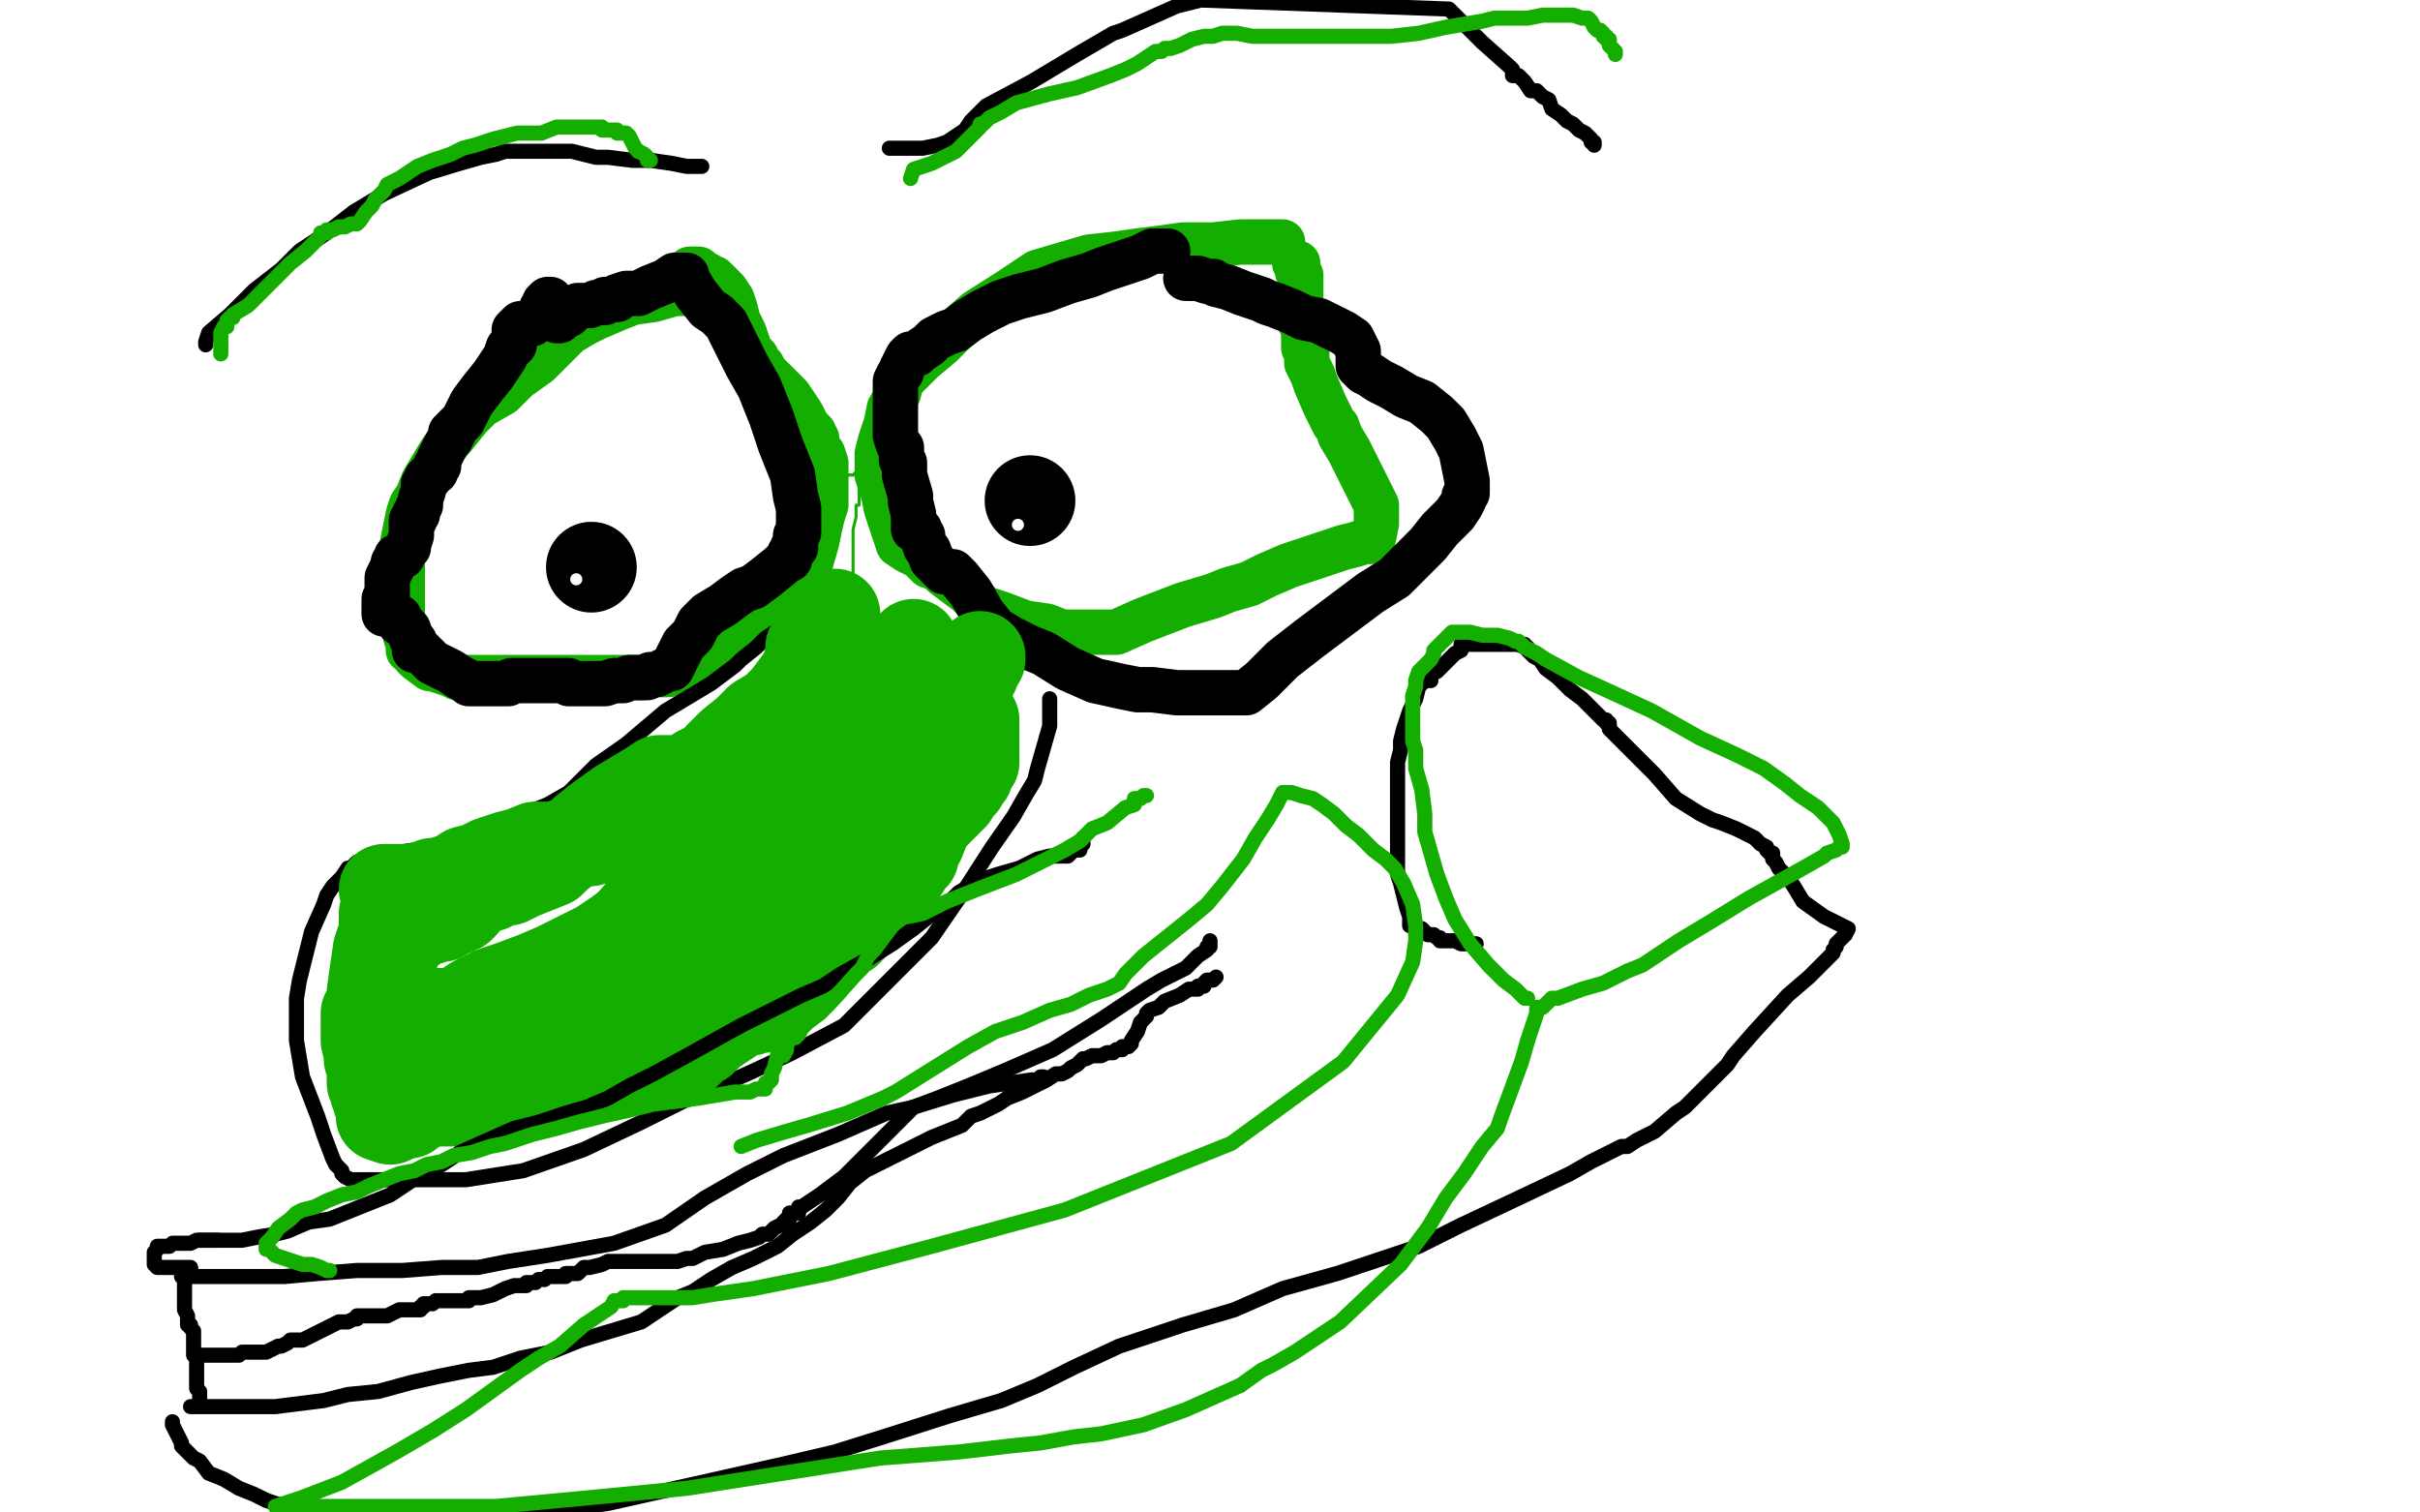
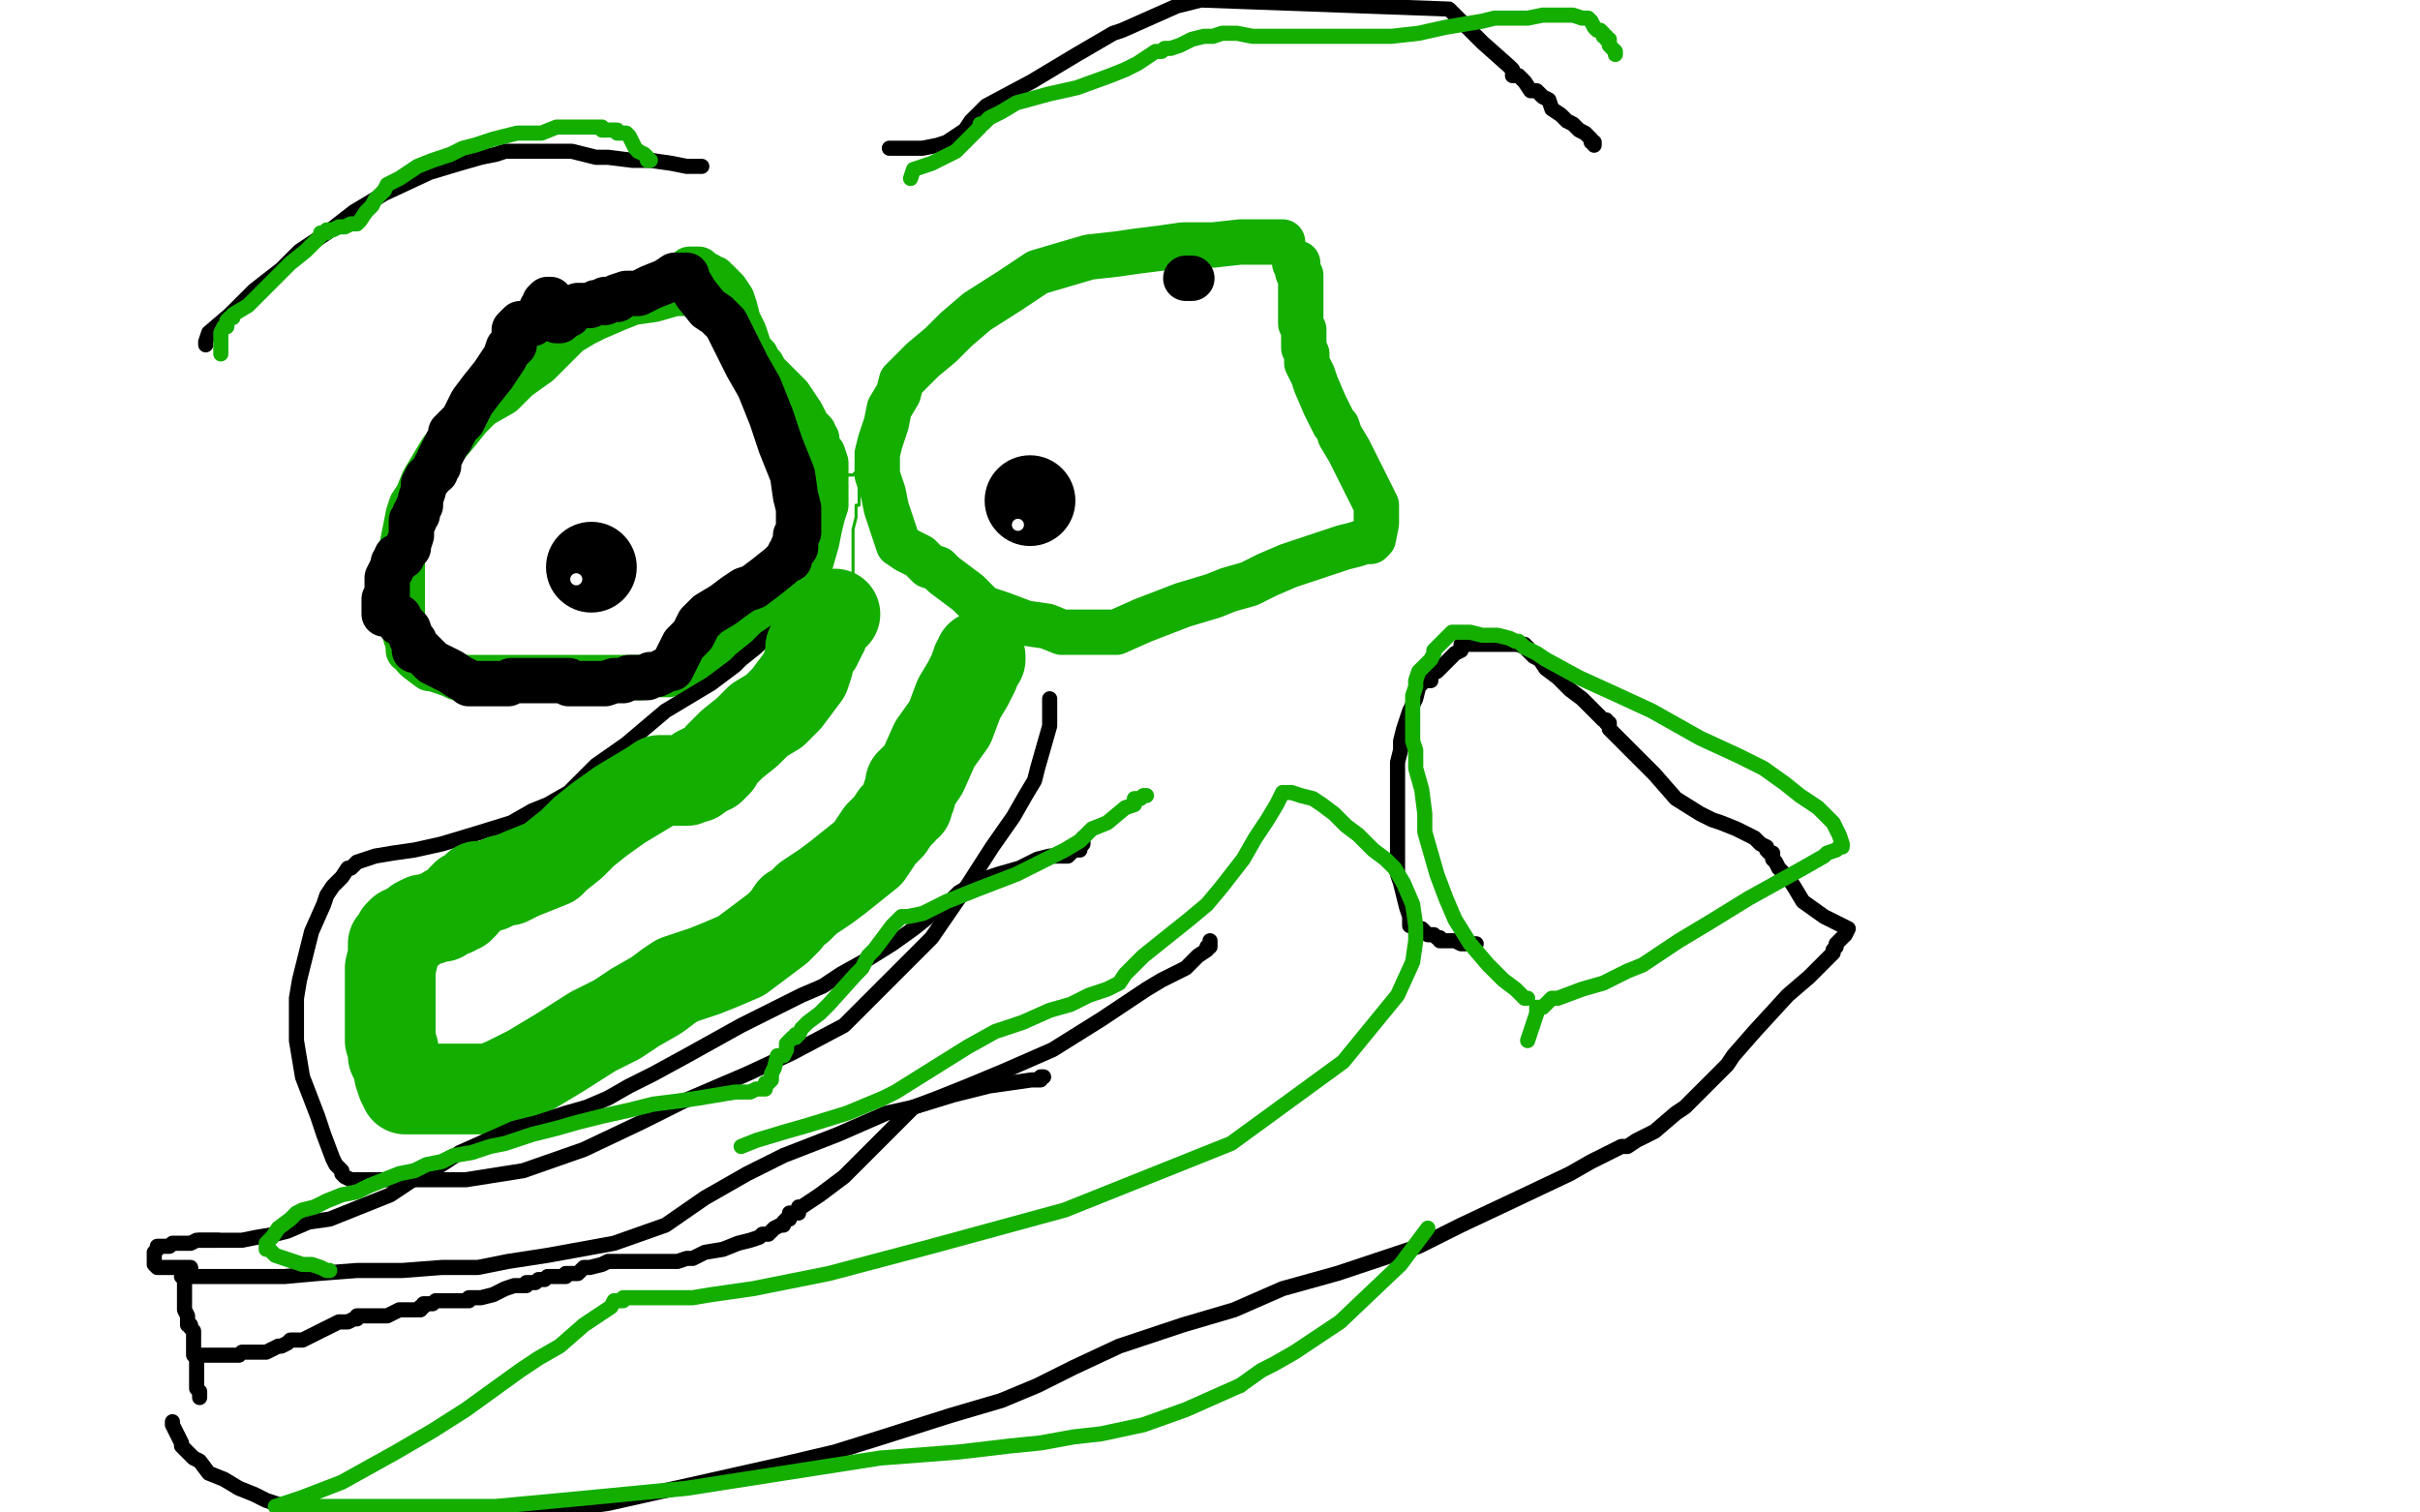
<svg xmlns="http://www.w3.org/2000/svg" width="800" height="500" version="1.1" style="stroke-antialiasing: false">
  <desc>This SVG has been created on https://colorillo.com/</desc>
  <rect x="0" y="0" width="800" height="500" style="fill: rgb(255,255,255); stroke-width:0" />
  <polyline points="236,92 235,92 235,92 234,92 234,92 234,94 234,94 233,94 233,94 230,96 230,96 227,97 227,97 223,97 223,97 216,99 209,100 204,102 197,105 193,107 188,110 185,113 182,116 178,120 171,125 166,130 159,134 155,138 151,143 146,149 143,154 140,159 138,164 136,167 135,170 134,175 133,180 133,184 133,189 133,191 133,195 133,196 133,198 133,199 133,200 133,204 134,210 135,213 135,215 136,215 137,217 138,218 142,221 143,221 146,222 149,223 151,224 153,224 154,224 155,224 156,224 158,224 162,224 165,224 170,224 175,224 178,224 183,224 188,224 194,224 200,224 207,224 212,224 217,223 221,223 223,222 228,221 232,219 238,215 244,211 248,207 253,204 257,200 260,198 262,196 264,195 265,194 268,186 270,179 271,174 272,170 273,167 273,164 273,162 273,161 273,160 273,159 273,157 273,153 272,150 270,148 270,146 270,145 269,144 269,143 267,141 265,137 261,131 258,128 256,126 253,123 252,121 251,120 250,120 250,118 248,116 246,110 244,106 243,102 242,99 240,96 237,93 234,91 232,90 231,89 230,89 229,89 228,89" style="fill: none; stroke: #14ae00; stroke-width: 15; stroke-linejoin: round; stroke-linecap: round; stroke-antialiasing: false; stroke-antialias: 0; opacity: 1.0" />
  <polyline points="424,80 421,80 421,80 420,80 420,80 418,80 418,80 410,80 410,80 401,81 401,81 391,81 391,81 384,82 384,82 376,83 369,84 360,85 343,90 334,96 323,103 316,109 311,114 305,119 298,126 297,130 294,135 293,140 291,146 290,150 290,151 290,153 290,154 290,155 290,157 292,163 293,168 294,171 295,174 296,177 297,180 300,182 304,184 307,187 310,188 312,190 316,193 320,196 322,198 325,201 331,203 339,206 346,207 351,209 358,209 361,209 369,209 378,205 391,200 401,197 406,195 413,193 419,190 426,187 432,185 438,183 444,181 448,180 451,179 453,179 454,178 455,173 455,167 452,161 449,155 446,149 443,144 442,141 441,140 438,134 435,127 434,124 433,122 432,120 432,119 432,118 432,117 431,115 431,113 431,111 431,109 430,107 430,106 430,105 430,104 430,103 430,102 430,101 430,100 430,99 430,98 430,96 430,95 430,94 430,93 430,92 430,91 429,90 429,89 429,88 429,87 428,87" style="fill: none; stroke: #14ae00; stroke-width: 15; stroke-linejoin: round; stroke-linecap: round; stroke-antialiasing: false; stroke-antialias: 0; opacity: 1.0" />
  <polyline points="182,99 181,99 181,99 180,100 180,101 180,102 179,102 179,104 179,105 177,105 177,106 176,107 175,107 174,107 173,107 172,107 171,108 170,109 170,110 170,111 170,112 170,113 170,114 169,115 168,115 167,118 163,124 159,129 156,133 154,137 153,139 151,141 150,142 150,143 149,143 149,144 149,145 148,146 145,152 145,154 144,154 144,155 144,156 142,157 142,158 141,158 141,159 140,160 140,162 139,165 139,167 138,168 138,169 138,170 137,170 137,171 137,172 136,172 136,173 136,175 136,177 135,180 135,181 133,183 133,184 131,184 131,185 130,186 130,187 128,191 128,194 128,195 128,197 128,198 127,198 127,200 127,201 127,202 127,203 128,203 129,203 130,203 131,204 132,204 132,206 133,206 134,207 135,208 136,211 137,212 137,214 137,215 139,215 140,216 141,217 142,218 143,219 145,220 147,221 149,222 152,224 154,225 155,226 156,226 157,226 162,226 165,226 166,226 167,226 168,226 169,225 174,225 179,225 181,225 183,225 184,225 186,225 187,225 188,225 188,226 190,226 191,226 193,226 196,226 198,226 200,226 203,225 205,225 206,225 208,224 209,224 210,224 211,224 212,224 214,224 215,223 217,223 219,222 221,221 222,221 224,217 226,213 229,210 231,206 234,203 239,200 243,197 246,195 249,194 253,191 258,187 260,185 261,185 261,183 262,182 262,181 263,181 263,179 263,178 263,177 264,176 264,175 264,172 264,168 263,164 262,157 258,147 255,138 251,128 247,121 244,115 240,107 237,104 234,102 230,97 227,92 227,91 226,91 225,91 223,91 220,93 215,95 211,97 209,97 207,97 204,98 204,99 201,99 200,99 200,100 197,100 195,101 191,101 190,102 189,102 188,102 188,104 187,104 186,105 185,106 184,106" style="fill: none; stroke: #000000; stroke-width: 15; stroke-linejoin: round; stroke-linecap: round; stroke-antialiasing: false; stroke-antialias: 0; opacity: 1.0" />
-   <polyline points="386,83 385,83 385,83 381,83 381,83 377,85 377,85 371,87 371,87 365,89 365,89 360,91 360,91 353,93 353,93 345,96 337,98 331,100 325,103 320,106 316,109 313,110 311,111 309,112 307,114 304,116 303,117 301,117 300,118 299,120 298,122 298,123 297,124 296,126 296,127 296,129 296,135 296,140 296,144 297,147 298,148 298,151 298,152 299,153 299,157 301,164 301,166 302,170 302,171 302,173 302,174 302,175 304,175 304,176 305,177 305,178 306,181 307,182 308,185 310,187 312,189 315,189 317,191 321,196 325,203 329,208 334,211 340,214 345,216 353,221 362,225 371,227 376,228 381,228 389,229 395,229 400,229 403,229 406,229 408,229 412,229 417,225 424,218 433,211 445,202 453,196 461,191 465,187 472,180 476,175 481,170 483,167 484,165 484,164 485,163 485,162 485,161 485,159 484,154 483,149 481,145 478,140 475,137 470,133 465,131 460,128 456,126 453,124 451,123 450,122 449,121 449,120 449,118 449,116 448,114 447,112 444,110 442,109 436,106 431,105 427,103 422,101 419,100 417,99 411,97 406,95 402,94 401,93 400,93 399,93 396,92 395,92 394,92" style="fill: none; stroke: #000000; stroke-width: 15; stroke-linejoin: round; stroke-linecap: round; stroke-antialiasing: false; stroke-antialias: 0; opacity: 1.0" />
  <polyline points="394,92 393,92 392,92" style="fill: none; stroke: #000000; stroke-width: 15; stroke-linejoin: round; stroke-linecap: round; stroke-antialiasing: false; stroke-antialias: 0; opacity: 1.0" />
  <polyline points="272,192 272,193 272,193 272,194 272,194 267,198 267,198 263,202 263,202 259,207 259,207 253,211 253,211 250,214 245,218 243,220 239,223 235,226 220,235 207,246 197,253 188,262 181,266 176,268 169,272 156,276 146,279 137,281 130,282 124,283 118,285 116,287 115,287 113,290 112,291 110,293 108,296 107,299 103,308 101,316 99,324 98,330 98,344 100,356 105,369 107,375 110,383 111,385 113,387 113,388 114,389 116,390 118,390 123,390 128,390 134,390 142,390 154,390 173,387 193,380 212,371 226,364 247,355 262,348 279,339 308,310 319,294 328,280 335,270 339,263 342,258 343,254 347,240 347,237 347,234 347,233 347,232 347,231" style="fill: none; stroke: #000000; stroke-width: 5; stroke-linejoin: round; stroke-linecap: round; stroke-antialiasing: false; stroke-antialias: 0; opacity: 1.0" />
  <polyline points="68,114 68,113 68,113 69,110 69,110 76,104 76,104 84,96 84,96 93,89 93,89 99,83 99,83 108,77 108,77 117,70 127,64 142,57 152,54 159,52 164,51 167,50 171,50 172,50 174,50 176,50 180,50 185,50 189,50 193,51 197,52 201,52 209,53 215,53 222,54 227,55 229,55 231,55 232,55" style="fill: none; stroke: #000000; stroke-width: 5; stroke-linejoin: round; stroke-linecap: round; stroke-antialiasing: false; stroke-antialias: 0; opacity: 1.0" />
  <polyline points="294,49 297,49 297,49 305,49 305,49 310,48 310,48 313,47 313,47 316,45 316,45 319,43 319,43 321,40 321,40 326,35 341,27 356,18 368,11 371,10 380,6 389,2 397,0 479,3 484,8 490,14 499,22 500,23 500,25 501,25 502,25 504,27 506,30 508,30 510,32 512,33 513,36 516,38 518,40 520,41 522,43 524,44 525,45 526,46 526,47 527,47 527,48" style="fill: none; stroke: #000000; stroke-width: 5; stroke-linejoin: round; stroke-linecap: round; stroke-antialiasing: false; stroke-antialias: 0; opacity: 1.0" />
  <circle cx="195.5" cy="187.5" r="15" style="fill: #000000; stroke-antialiasing: false; stroke-antialias: 0; opacity: 1.0" />
  <circle cx="340.5" cy="165.5" r="15" style="fill: #000000; stroke-antialiasing: false; stroke-antialias: 0; opacity: 1.0" />
  <circle cx="190.5" cy="191.5" r="2" style="fill: #ffffff; stroke-antialiasing: false; stroke-antialias: 0; opacity: 1.0" />
  <circle cx="336.5" cy="173.5" r="2" style="fill: #ffffff; stroke-antialiasing: false; stroke-antialias: 0; opacity: 1.0" />
  <circle cx="190.5" cy="178.5" r="0" style="fill: #ffffff; stroke-antialiasing: false; stroke-antialias: 0; opacity: 1.0" />
  <circle cx="199.5" cy="185.5" r="0" style="fill: #ffffff; stroke-antialiasing: false; stroke-antialias: 0; opacity: 1.0" />
  <circle cx="337.5" cy="161.5" r="0" style="fill: #ffffff; stroke-antialiasing: false; stroke-antialias: 0; opacity: 1.0" />
  <circle cx="347.5" cy="165.5" r="0" style="fill: #ffffff; stroke-antialiasing: false; stroke-antialias: 0; opacity: 1.0" />
  <polyline points="277,157 278,157 278,157 279,157 279,157 280,157 280,157" style="fill: none; stroke: #14ae00; stroke-width: 1; stroke-linejoin: round; stroke-linecap: round; stroke-antialiasing: false; stroke-antialias: 0; opacity: 1.0" />
  <polyline points="282,157 283,157" style="fill: none; stroke: #14ae00; stroke-width: 1; stroke-linejoin: round; stroke-linecap: round; stroke-antialiasing: false; stroke-antialias: 0; opacity: 1.0" />
  <polyline points="280,157 281,157 282,157" style="fill: none; stroke: #14ae00; stroke-width: 1; stroke-linejoin: round; stroke-linecap: round; stroke-antialiasing: false; stroke-antialias: 0; opacity: 1.0" />
  <polyline points="276,157 277,157 277,157 278,157 278,157 279,157 279,157 280,157 281,157 282,157 283,156 284,156 284,157 284,158 284,159 284,160 284,161 284,163 284,164 284,165 284,166 284,167 283,167 283,169 283,171 282,175 282,177 282,179 282,183 282,187 282,190 282,195 282,198 282,202 281,204 281,207 281,208 280,209 280,210 279,211 277,211" style="fill: none; stroke: #14ae00; stroke-width: 1; stroke-linejoin: round; stroke-linecap: round; stroke-antialiasing: false; stroke-antialias: 0; opacity: 1.0" />
  <polyline points="276,203 273,204 273,204 273,206 273,206 272,209 272,209 271,210 271,210 271,211 271,211 270,211 270,211 270,212 270,213 269,213 269,214 268,214 268,216 267,220 266,223 263,227 260,231 256,235 251,238 247,242 242,246 240,248 238,250 237,252 235,254 233,254 233,255 231,255 231,256 230,257 228,257 227,258 225,258 224,258 223,258 222,258 220,258 218,258 215,260 210,263 205,266 198,271 193,275 189,279 184,283 182,285 177,287 172,289 168,291 166,291 162,293 160,293 159,293 158,293 157,294 156,295 156,296 154,296 154,297 153,297 153,299 152,300 151,300 150,301 149,301 148,301 147,302 146,303 144,303 142,304 140,304 138,305 137,306 136,307 135,307 134,308 133,308 133,309 132,309 132,310 130,312 130,316 129,320 129,321 129,322 129,323 129,324 129,325 129,327 129,329 129,333 129,335 129,337 129,338 129,339 129,340 129,341 129,343 129,344 130,347 130,349 132,353 132,355 133,358 134,359 134,360 135,360 136,360 137,360 141,360 144,360 149,360 154,360 158,360 162,360 167,358 175,354 185,348 196,341 204,337 210,333 217,329 221,326 224,324 227,323 230,322 233,321 238,319 245,316 249,313 253,310 257,307 260,304 262,301 264,300 266,298 267,297 270,295 273,293 277,290 282,286 287,282 291,276 294,273 296,270 298,268 299,266 300,266 300,264 300,263 301,263 301,261 301,260 301,259 302,259 302,258 303,258 305,255 309,246 314,239 317,231 320,226 322,222 323,219 324,218 324,217" style="fill: none; stroke: #14ae00; stroke-width: 30; stroke-linejoin: round; stroke-linecap: round; stroke-antialiasing: false; stroke-antialias: 0; opacity: 1.0" />
-   <polyline points="302,213 302,214 302,214 301,215 301,215 300,216 300,216 299,218 299,218 296,222 296,222 293,226 292,228 290,230 290,231 289,232 289,233 288,233 288,234 287,234 287,235 286,235 286,236 285,236 285,237 284,239 283,242 282,244 281,246 280,248 279,249 278,249 277,251 277,252 276,253 276,254 275,256 275,258 274,259 274,261 273,262 272,262 272,264 271,264 270,265 269,266 268,266 267,267 265,269 263,270 262,272 261,272 260,273 259,274 258,275 257,275 256,275 256,276 254,276 253,276 252,277 251,277 250,277 249,278 248,278 246,280 244,284 242,286 239,289 235,293 232,296 230,298 227,301 226,302 224,303 223,304 222,304 221,305 220,306 218,308 217,309 215,310 213,313 210,315 208,317 207,317 205,318 204,318 203,318 202,318 200,320 199,320 197,321 195,321 193,322 188,324 180,327 175,330 170,334 164,337 159,339 155,341 150,342 148,342 146,342 142,341 142,340 142,339 143,338 143,337 144,336 144,335 145,335 151,335 154,333 157,331 163,328 169,326 177,323 184,320 192,316 198,313 204,309 208,306 215,298 219,294 219,292 221,290 222,289 224,287 226,286 227,286 228,286 229,286 231,284 233,284 233,283 235,280 237,277 238,274 240,272 240,271 240,270 241,269 242,269 244,268 245,268 246,268 247,268 249,267 252,266 253,265 254,264 255,263 256,262 257,260 258,257 259,256 260,256 261,255 263,254 267,253 270,252 273,252 274,252 276,251 278,251 282,249 286,248 293,246 297,245 301,245 303,244 304,244 305,244 306,244 307,244 308,244 308,243 309,243 310,242 311,242 312,242 312,241 313,241 314,241 315,241 316,241 317,240 318,239 319,239 319,238 320,238 321,238 322,238 322,239 322,240 322,241 322,242 322,243 322,245 322,247 322,248 322,249 322,250 322,251 322,252 320,254 320,256 319,256 319,257 318,258 318,259 317,259 317,260 316,260 316,261 315,262 315,263 313,265 312,266 311,267 308,270 306,273 304,278 302,281 302,283 300,283 300,284 300,285 299,285 299,286 299,287 298,288 297,288 297,290 296,290 296,291 294,291 293,292 292,293 291,295 289,296 286,300 285,301 284,304 282,305 282,306 281,306 280,307 280,308 278,308 277,309 276,309 276,310 275,310 274,311 273,311 273,312 272,313 272,314 270,316 270,317 269,318 268,319 268,320 267,320 266,321 266,322 265,322 265,323 263,323 263,324 262,325 260,325 259,326 257,328 256,329 256,331 255,332 254,332 253,332 253,333 251,333 250,333 249,333 248,334 246,334 244,335 241,337 238,339 235,341 234,342 233,343 232,343 232,344 231,344 230,344 229,345 229,346 227,348 225,348 219,349 215,350 214,350 214,351 213,351 212,351 210,351 209,351 208,351 207,351 206,351 205,351 205,352 203,352 202,352 200,352 199,352 198,352 197,352 196,352 195,352 194,353 193,353 192,353 192,355 191,355 190,356 189,356 188,357 187,357 186,358 184,358 183,358 182,359 181,359 179,359 176,360 174,361 171,362 169,362 167,363 165,363 163,364 162,364 160,364 158,364 157,364 156,364 154,364 153,364 152,364 151,364 150,364 149,364 148,364 147,364 146,364 145,364 144,364 143,364 142,364 141,364 140,364 138,366 136,367 135,368 134,368 133,368 131,369 129,370 126,369 126,368 126,367 126,366 126,365 126,364 125,364 125,363 125,362 124,361 124,360 123,358 123,357 123,356 123,354 123,353 122,350 122,348 121,344 121,340 121,335 122,333 123,331 123,330 123,329 123,328 125,314 127,308 127,302 128,300 128,299 128,298 128,297 128,296 128,295 127,294 128,294 129,294 130,294 131,294 132,294 133,294 134,294 135,294 136,294 138,294 139,294 140,293 141,293 142,293 143,293 143,292 144,292 145,292 148,291 151,290 154,288 158,287 162,285 165,284 168,283 172,282 177,280 183,280 190,278 195,278 197,277 201,276 206,275 212,272 221,268 229,265 235,262 240,259 244,257 246,255 248,255 249,254 250,254 251,253 251,252" style="fill: none; stroke: #14ae00; stroke-width: 30; stroke-linejoin: round; stroke-linecap: round; stroke-antialiasing: false; stroke-antialias: 0; opacity: 1.0" />
  <polyline points="73,117 73,113 73,113 73,110 73,110 74,108 74,108 75,108 75,108 75,106 75,106 76,105 76,105 77,105 77,105 77,104 82,101 89,94 96,87 101,83 104,80 106,78 106,77 108,77 108,76 109,76 110,76 112,75 114,75 116,74 117,74 118,74 119,73 121,70 123,68 124,66 126,64 127,63 128,61 132,59 138,55 143,53 149,51 153,49 157,48 163,46 167,45 171,44 175,44 179,44 184,42 186,42 188,42 189,42 190,42 192,42 193,42 194,42 195,42 196,42 199,42 199,43 201,43 202,43 203,43 204,43 204,44 205,44 206,44 207,44 208,45 210,49 211,50" style="fill: none; stroke: #14ae00; stroke-width: 5; stroke-linejoin: round; stroke-linecap: round; stroke-antialiasing: false; stroke-antialias: 0; opacity: 1.0" />
  <polyline points="211,50 213,51 214,52 214,53 215,53" style="fill: none; stroke: #14ae00; stroke-width: 5; stroke-linejoin: round; stroke-linecap: round; stroke-antialiasing: false; stroke-antialias: 0; opacity: 1.0" />
  <polyline points="301,59 302,56 302,56 308,54 308,54 316,50 316,50 321,45 321,45 324,42 324,42 324,41 324,41 325,41 325,41 327,39 331,37 336,34 347,31 356,29 367,25 372,23 376,21 379,19 382,17 384,17 385,16 387,16 390,15 394,13 398,12 401,12 404,11 405,11 407,11 409,11 414,12 421,12 427,12 433,12 440,12 449,12 460,12 469,11 478,9 484,8 490,7 494,6 499,6 505,6 510,5 513,5 518,5 520,5 523,6 525,6 526,7 527,9 528,10 529,10 530,11 530,12 531,12 531,13 532,13 532,14 532,15 533,16 534,17 534,18" style="fill: none; stroke: #14ae00; stroke-width: 5; stroke-linejoin: round; stroke-linecap: round; stroke-antialiasing: false; stroke-antialias: 0; opacity: 1.0" />
  <polyline points="66,410 67,410 67,410 68,410 68,410 70,410 70,410 75,410 75,410 80,410 85,409 91,408 95,407 102,404 109,403 119,399 129,395 138,389 146,385 152,381 161,377 170,373 178,371 187,368 194,366 201,363 208,359 216,355 227,349 236,344 245,339 253,335 259,332 265,329 272,326 278,322 287,317 295,312 302,307 307,303 314,298 317,295 324,291 330,289 337,287 343,284 347,283 349,283 352,283 353,283 355,281 357,281 357,280 358,279 358,278 358,277" style="fill: none; stroke: #000000; stroke-width: 5; stroke-linejoin: round; stroke-linecap: round; stroke-antialiasing: false; stroke-antialias: 0; opacity: 1.0" />
  <polyline points="60,422 61,422 61,422 62,422 62,422 63,422 63,422 65,422 65,422 73,422 73,422 84,422 84,422 94,422 94,422 105,421 118,420 133,420 146,419 158,419 168,417 181,415 203,411 220,405 233,396 247,388 259,382 277,375 293,368 302,366 310,363 320,359 332,354 348,347 364,337 370,333 379,327 384,324 388,322 392,320 396,316 399,314 399,313 400,313 400,312 400,311" style="fill: none; stroke: #000000; stroke-width: 5; stroke-linejoin: round; stroke-linecap: round; stroke-antialiasing: false; stroke-antialias: 0; opacity: 1.0" />
  <polyline points="72,410 71,410 71,410 70,410 70,410 69,410 69,410 65,410 63,411 61,411 59,411 57,411 56,412 55,412 54,412 53,412 52,412 52,413 51,414 51,415 51,416 51,417 51,418 52,419 53,419 54,419 55,419 56,419 58,419 59,419 60,419 61,419 62,419 63,419" style="fill: none; stroke: #000000; stroke-width: 5; stroke-linejoin: round; stroke-linecap: round; stroke-antialiasing: false; stroke-antialias: 0; opacity: 1.0" />
  <circle cx="63.5" cy="419.5" r="2" style="fill: #000000; stroke-antialiasing: false; stroke-antialias: 0; opacity: 1.0" />
-   <polyline points="63,465 64,465 64,465 65,465 65,465 67,465 67,465 69,465 69,465 72,465 72,465 76,465 76,465 83,465 91,465 99,464 107,463 115,461 125,460 136,457 145,455 155,453 163,452 172,449 182,447 192,443 202,440 212,437 218,433 224,429 229,427 235,423 242,419 249,416 257,412 262,408 268,404 273,400 277,396 281,391 286,387 294,383 302,379 308,376 313,374 318,372 321,369 324,368 326,367 330,365 333,363 338,361 342,359 346,357 349,355 351,355 353,354 354,353 356,352 357,351 358,350 359,350 361,349 364,349 366,348 368,348 369,347 370,347 371,347 371,346 373,346 374,345 374,344 376,341 377,338 379,336 379,335 380,334 383,333 385,331 390,329 393,327 396,327 396,326 397,326 398,326 398,325 399,324 401,324 402,323" style="fill: none; stroke: #000000; stroke-width: 5; stroke-linejoin: round; stroke-linecap: round; stroke-antialiasing: false; stroke-antialias: 0; opacity: 1.0" />
  <polyline points="57,470 57,471 57,471 58,473 58,473 60,477 60,477 60,478 60,478 62,480 62,480 64,482 64,482 66,483 66,483 69,487 74,489 79,492 84,494 88,496 91,497 94,498 96,499 97,499 98,499 186,499 201,497 259,484 276,480 292,475 314,468 331,463 343,458 355,452 370,445 391,438 408,433 424,426 442,421 469,412 483,405 500,397 519,388 526,384 530,382 534,380 536,379 538,379 541,377 543,376 547,374 554,368 557,366 561,362 565,358 569,354 571,352 573,349 580,341 591,329 598,323 602,319 604,317 606,315 606,314 607,313 607,312 609,310 610,309 611,307 609,306 603,303 596,298 593,293 591,290 590,289 589,288 588,287 587,285 586,284 586,283 586,282 585,282 584,281 584,280 582,279 580,277 576,275 574,274 569,272 566,271 562,269 554,264 547,256 541,250 536,245 535,244 534,243 533,242 532,241 532,240 532,239 531,239 531,238 530,238 529,237 527,235 523,231 519,228 515,224 511,221 509,218 507,217 506,216 505,215 505,214 504,214 502,213" style="fill: none; stroke: #000000; stroke-width: 5; stroke-linejoin: round; stroke-linecap: round; stroke-antialiasing: false; stroke-antialias: 0; opacity: 1.0" />
  <polyline points="504,213 503,213 503,213 501,213 501,213 499,213 499,213 496,213 496,213 492,213 492,213 490,213 490,213 488,213 488,213 486,213 485,213 484,213 483,213 483,215 481,216 479,218 478,219 477,220 476,221 475,222 473,223 473,225 471,225 470,226 469,227 468,231 466,235 464,241 463,245 463,248 462,252 462,255 462,260 462,265 462,271 462,274 462,278 462,280 462,284 462,286 462,289 463,292 464,296 465,300 466,303 466,305 466,306 468,306 468,307 469,307 470,307 472,309 473,309 474,309 475,310 476,310 476,311 477,311 478,311 481,311 483,312 485,312 487,312 488,312" style="fill: none; stroke: #000000; stroke-width: 5; stroke-linejoin: round; stroke-linecap: round; stroke-antialiasing: false; stroke-antialias: 0; opacity: 1.0" />
  <polyline points="61,421 61,422 61,422 61,423 61,423 61,424 61,424 61,425 61,425 61,426 61,426 61,427 61,428 61,429 61,430 61,431 61,432 61,433 62,435 62,436 62,437 62,438 63,438 63,439 64,440 64,441 64,442 64,443 64,444 64,445 64,447 64,448 65,449 65,450 65,451 65,452 65,453 65,454 65,455 65,456 65,457 65,458 65,459 66,460 66,461 66,462" style="fill: none; stroke: #000000; stroke-width: 5; stroke-linejoin: round; stroke-linecap: round; stroke-antialiasing: false; stroke-antialias: 0; opacity: 1.0" />
  <polyline points="65,448 66,448 66,448 67,448 67,448 68,448 70,448 72,448 74,448 77,448 78,448 79,448 80,447 81,447 82,447 83,447 84,447 86,447 88,447 90,446 92,445 93,445 95,444 96,443 100,443 102,442 104,441 108,439 110,438 112,437 115,437 117,436 118,436 118,435 120,435 121,435 122,435 123,435 124,435 126,435 128,435 132,433 135,433 137,433 139,433 139,432 140,432 140,431 141,431 142,431 143,431 144,430 145,430 147,430 148,430 150,430 151,430 152,430 153,430 154,430 155,430 155,429 157,429 159,429 163,428 167,426 170,425 172,425 174,425 174,424 176,424 177,424 178,423 179,423 180,423 181,422 183,422 185,422 186,422 187,422 187,421 189,421 191,421 193,419 195,419 199,418 201,417 203,417 205,417 206,417 208,417 209,417 210,417 211,417 212,417 214,417 218,417 220,417 224,417 227,416 229,416 231,415 233,414 239,413 244,411 248,410 251,409 252,408 254,408 256,406 258,405 259,405 259,404 260,403 261,403 261,401 263,401 264,401 264,399 265,399 271,395 279,389 285,383 292,376 294,374 298,370 300,368 301,367 302,366 315,362 327,359 334,358 341,357 343,357 344,357 344,356 345,356" style="fill: none; stroke: #000000; stroke-width: 5; stroke-linejoin: round; stroke-linecap: round; stroke-antialiasing: false; stroke-antialias: 0; opacity: 1.0" />
  <polyline points="379,263 378,263 378,263 377,264 377,264 376,264 376,264 375,264 375,264 375,266 375,266 372,267 366,272 361,274 357,278 352,281 336,289 323,294 313,298 305,302 300,303 298,303 295,306 289,314 287,316 285,320 283,322 274,332 271,335 267,338 265,340 264,342 263,342 263,343 262,343 260,345 260,347 259,349 257,349 256,353 255,355 255,356 255,357 254,358 253,358 253,360 250,360 248,361 243,361 237,362 231,363 224,364 216,365 208,367 199,369 191,371 184,373 176,375 167,378 162,379 156,381 150,382 146,384 141,385 137,387 132,388 127,390 122,392 118,394 113,395 108,397 104,399 100,400 98,401 96,403 92,406 90,409 88,411 88,412 88,413 89,413 91,415 94,416 97,417 100,418 103,418 106,419 108,420 109,420" style="fill: none; stroke: #14ae00; stroke-width: 5; stroke-linejoin: round; stroke-linecap: round; stroke-antialiasing: false; stroke-antialias: 0; opacity: 1.0" />
  <polyline points="245,379 250,377 250,377 260,374 260,374 267,372 267,372 280,368 280,368 292,363 292,363 296,361 296,361 304,356 304,356 312,351 320,346 329,341 338,338 347,334 354,332 360,329 363,328 366,327 368,326 370,325 372,322 374,320 378,316 383,312 388,308 393,304 399,299 404,293 411,284 415,277 419,271 422,266 423,264 424,262 425,262 427,262 430,263 434,264 437,266 441,269 445,273 449,276 454,281 458,284 461,287 464,292 467,299 468,306 468,311 467,318 462,329 444,351 407,378 352,400 308,412 274,421 249,426 235,428 229,429 228,429 226,429 224,429 219,429 215,429 213,429 212,429 211,429 210,429 209,429 208,429 207,429 206,429 206,430 204,430 203,430 202,432 193,438 185,445 178,449 172,453 154,466 143,473 131,480 113,490 100,495 91,498 164,498 196,495 227,492 291,482 317,480 334,478 344,477 355,475 364,474 378,471 392,466 410,458" style="fill: none; stroke: #14ae00; stroke-width: 5; stroke-linejoin: round; stroke-linecap: round; stroke-antialiasing: false; stroke-antialias: 0; opacity: 1.0" />
-   <polyline points="472,406 478,396 484,388 490,379 495,373 496,370 503,351 505,344" style="fill: none; stroke: #14ae00; stroke-width: 5; stroke-linejoin: round; stroke-linecap: round; stroke-antialiasing: false; stroke-antialias: 0; opacity: 1.0" />
  <polyline points="410,458 417,453 421,451 428,447 434,443 443,437 463,418 472,406" style="fill: none; stroke: #14ae00; stroke-width: 5; stroke-linejoin: round; stroke-linecap: round; stroke-antialiasing: false; stroke-antialias: 0; opacity: 1.0" />
  <polyline points="505,344 507,338 508,335 508,333 510,333 513,330 515,330 523,327 530,325 538,321 543,319 549,315 555,311 565,305 578,297 587,292 596,287 603,283 604,282 607,281 608,280 609,280 609,279 608,276 606,272 601,267 595,263 590,259 583,254 575,250 562,244 546,235 533,229 522,224 511,218 508,216 504,214 503,213 502,212 501,212 499,211 495,210 490,210 486,209 484,209 482,209 480,209 476,213 474,215 474,216 473,218 469,222 468,225 468,227 467,230 467,231 467,233 467,235 467,239 467,241 467,245 468,248 468,254 470,261 471,269 471,275 473,282 475,289 478,297 481,304 486,312 492,319 497,324 501,327 503,329 504,330 505,330" style="fill: none; stroke: #14ae00; stroke-width: 5; stroke-linejoin: round; stroke-linecap: round; stroke-antialiasing: false; stroke-antialias: 0; opacity: 1.0" />
</svg>